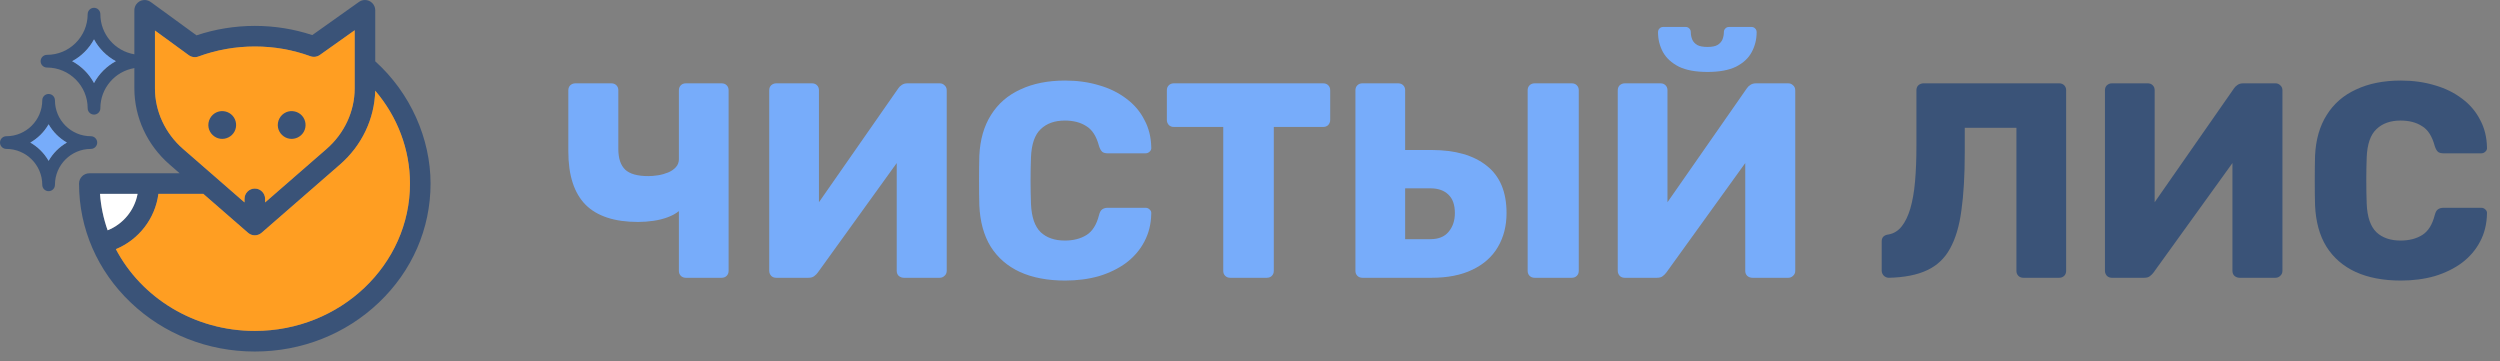
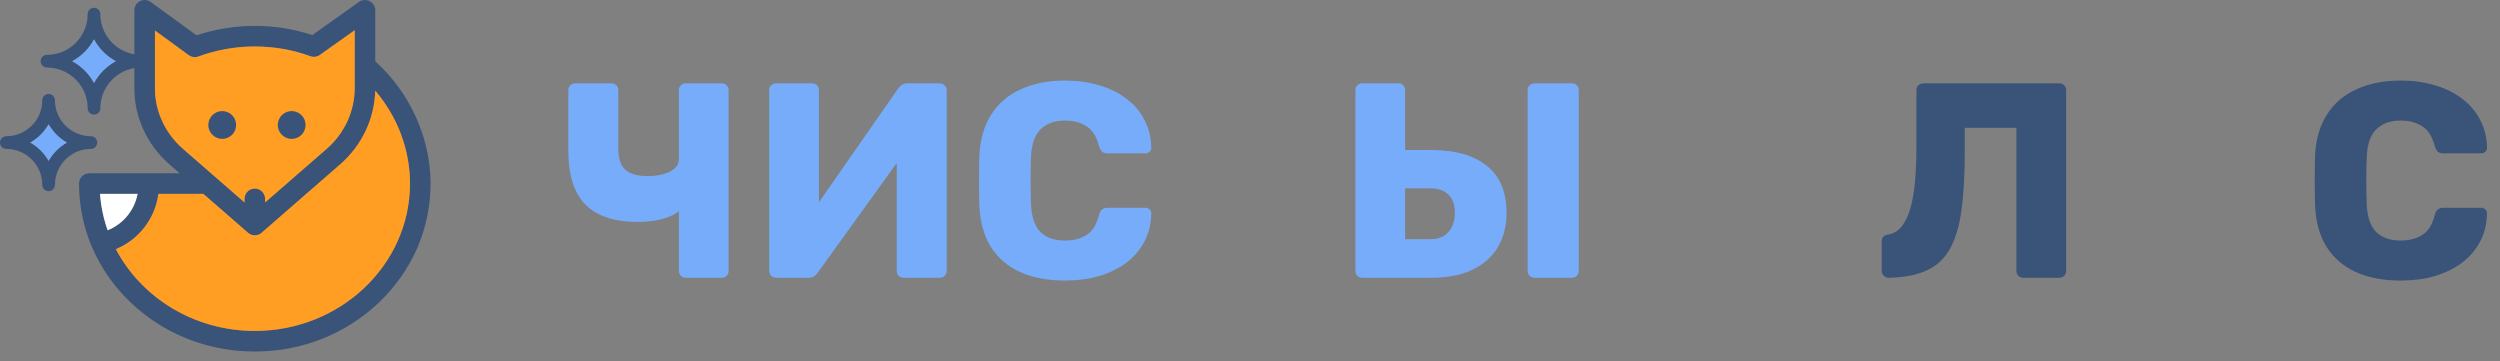
<svg xmlns="http://www.w3.org/2000/svg" width="180" height="26" viewBox="0 0 180 26" fill="none">
  <rect x="0" y="0" width="180" height="26" fill="#808080" stroke="none" />
  <path d="M49.38 20C49.233 20 49.113 19.953 49.02 19.86C48.927 19.767 48.88 19.647 48.88 19.5V15.2C48.667 15.373 48.4 15.52 48.08 15.64C47.76 15.76 47.413 15.847 47.04 15.9C46.68 15.953 46.313 15.98 45.94 15.98C44.247 15.98 42.987 15.567 42.16 14.74C41.333 13.9 40.92 12.62 40.92 10.9V6.5C40.92 6.353 40.967 6.233 41.06 6.14C41.167 6.047 41.287 6 41.42 6H44.02C44.167 6 44.287 6.047 44.38 6.14C44.473 6.233 44.52 6.353 44.52 6.5V10.74C44.52 11.407 44.687 11.9 45.02 12.22C45.353 12.527 45.907 12.68 46.68 12.68C46.893 12.68 47.127 12.66 47.38 12.62C47.633 12.58 47.873 12.513 48.1 12.42C48.327 12.327 48.513 12.2 48.66 12.04C48.807 11.88 48.88 11.687 48.88 11.46V6.5C48.88 6.353 48.927 6.233 49.02 6.14C49.113 6.047 49.233 6 49.38 6H51.96C52.107 6 52.227 6.047 52.32 6.14C52.413 6.233 52.46 6.353 52.46 6.5V19.5C52.46 19.647 52.413 19.767 52.32 19.86C52.227 19.953 52.107 20 51.96 20H49.38Z" fill="#77ACFA" />
  <path d="M55.884 20C55.738 20 55.618 19.953 55.524 19.86C55.431 19.753 55.384 19.633 55.384 19.5V6.5C55.384 6.353 55.431 6.233 55.524 6.14C55.631 6.047 55.751 6 55.884 6H58.464C58.611 6 58.731 6.047 58.824 6.14C58.918 6.233 58.964 6.353 58.964 6.5V14.56L64.664 6.38C64.731 6.273 64.818 6.187 64.924 6.12C65.031 6.04 65.171 6 65.344 6H67.664C67.798 6 67.911 6.047 68.004 6.14C68.111 6.233 68.164 6.353 68.164 6.5V19.5C68.164 19.647 68.111 19.767 68.004 19.86C67.911 19.953 67.798 20 67.664 20H65.084C64.938 20 64.811 19.953 64.704 19.86C64.611 19.767 64.564 19.647 64.564 19.5V11.74L58.884 19.62C58.818 19.713 58.731 19.8 58.624 19.88C58.531 19.96 58.391 20 58.204 20H55.884Z" fill="#77ACFA" />
  <path d="M76.691 20.2C75.424 20.2 74.337 19.993 73.431 19.58C72.537 19.167 71.837 18.56 71.331 17.76C70.837 16.96 70.564 15.967 70.511 14.78C70.497 14.233 70.491 13.647 70.491 13.02C70.491 12.393 70.497 11.793 70.511 11.22C70.564 10.06 70.844 9.08 71.351 8.28C71.857 7.467 72.564 6.853 73.471 6.44C74.377 6.013 75.451 5.8 76.691 5.8C77.571 5.8 78.384 5.913 79.131 6.14C79.877 6.353 80.531 6.673 81.091 7.1C81.651 7.513 82.084 8.02 82.391 8.62C82.711 9.207 82.877 9.873 82.891 10.62C82.904 10.74 82.864 10.84 82.771 10.92C82.691 11 82.591 11.04 82.471 11.04H79.771C79.597 11.04 79.464 11.007 79.371 10.94C79.277 10.86 79.197 10.72 79.131 10.52C78.944 9.813 78.637 9.333 78.211 9.08C77.797 8.813 77.284 8.68 76.671 8.68C75.937 8.68 75.357 8.887 74.931 9.3C74.504 9.7 74.271 10.373 74.231 11.32C74.191 12.413 74.191 13.533 74.231 14.68C74.271 15.627 74.504 16.307 74.931 16.72C75.357 17.12 75.937 17.32 76.671 17.32C77.284 17.32 77.804 17.187 78.231 16.92C78.657 16.653 78.957 16.173 79.131 15.48C79.184 15.28 79.257 15.147 79.351 15.08C79.457 15 79.597 14.96 79.771 14.96H82.471C82.591 14.96 82.691 15 82.771 15.08C82.864 15.16 82.904 15.26 82.891 15.38C82.877 16.127 82.711 16.8 82.391 17.4C82.084 17.987 81.651 18.493 81.091 18.92C80.531 19.333 79.877 19.653 79.131 19.88C78.384 20.093 77.571 20.2 76.691 20.2Z" fill="#77ACFA" />
-   <path d="M88.574 20C88.427 20 88.307 19.953 88.214 19.86C88.12 19.767 88.074 19.647 88.074 19.5V9.14H84.514C84.367 9.14 84.247 9.093 84.154 9C84.06 8.893 84.014 8.773 84.014 8.64V6.5C84.014 6.353 84.06 6.233 84.154 6.14C84.247 6.047 84.367 6 84.514 6H95.274C95.42 6 95.54 6.047 95.634 6.14C95.727 6.233 95.774 6.353 95.774 6.5V8.64C95.774 8.773 95.727 8.893 95.634 9C95.54 9.093 95.42 9.14 95.274 9.14H91.714V19.5C91.714 19.647 91.667 19.767 91.574 19.86C91.48 19.953 91.36 20 91.214 20H88.574Z" fill="#77ACFA" />
  <path d="M98.091 20C97.945 20 97.825 19.953 97.731 19.86C97.638 19.767 97.591 19.647 97.591 19.5V6.5C97.591 6.353 97.638 6.233 97.731 6.14C97.825 6.047 97.945 6 98.091 6H100.671C100.818 6 100.938 6.047 101.031 6.14C101.125 6.233 101.171 6.353 101.171 6.5V10.8H103.071C104.778 10.8 106.105 11.18 107.051 11.94C107.998 12.687 108.471 13.82 108.471 15.34C108.471 16.26 108.265 17.073 107.851 17.78C107.438 18.487 106.825 19.033 106.011 19.42C105.211 19.807 104.231 20 103.071 20H98.091ZM101.171 17.22H102.991C103.565 17.22 103.998 17.047 104.291 16.7C104.598 16.34 104.751 15.887 104.751 15.34C104.751 14.74 104.591 14.293 104.271 14C103.965 13.707 103.538 13.56 102.991 13.56H101.171V17.22ZM110.491 20C110.345 20 110.225 19.953 110.131 19.86C110.038 19.767 109.991 19.647 109.991 19.5V6.5C109.991 6.353 110.038 6.233 110.131 6.14C110.225 6.047 110.345 6 110.491 6H113.171C113.318 6 113.438 6.047 113.531 6.14C113.625 6.233 113.671 6.353 113.671 6.5V19.5C113.671 19.647 113.625 19.767 113.531 19.86C113.438 19.953 113.318 20 113.171 20H110.491Z" fill="#77ACFA" />
-   <path d="M116.978 20C116.831 20 116.711 19.953 116.618 19.86C116.525 19.753 116.478 19.633 116.478 19.5V6.5C116.478 6.353 116.525 6.233 116.618 6.14C116.725 6.047 116.845 6 116.978 6H119.558C119.705 6 119.825 6.047 119.918 6.14C120.011 6.233 120.058 6.353 120.058 6.5V14.56L125.758 6.38C125.825 6.273 125.911 6.187 126.018 6.12C126.125 6.04 126.265 6 126.438 6H128.758C128.891 6 129.005 6.047 129.098 6.14C129.205 6.233 129.258 6.353 129.258 6.5V19.5C129.258 19.647 129.205 19.767 129.098 19.86C129.005 19.953 128.891 20 128.758 20H126.178C126.031 20 125.905 19.953 125.798 19.86C125.705 19.767 125.658 19.647 125.658 19.5V11.74L119.978 19.62C119.911 19.713 119.825 19.8 119.718 19.88C119.625 19.96 119.485 20 119.298 20H116.978ZM122.938 5.18C122.085 5.18 121.398 5.053 120.878 4.8C120.358 4.533 119.978 4.187 119.738 3.76C119.498 3.32 119.378 2.84 119.378 2.32C119.378 2.213 119.411 2.127 119.478 2.06C119.545 1.98 119.638 1.94 119.758 1.94H121.358C121.478 1.94 121.571 1.98 121.638 2.06C121.705 2.127 121.738 2.213 121.738 2.32C121.738 2.493 121.771 2.667 121.838 2.84C121.905 3 122.025 3.133 122.198 3.24C122.371 3.333 122.618 3.38 122.938 3.38C123.258 3.38 123.498 3.333 123.658 3.24C123.831 3.133 123.951 3 124.018 2.84C124.085 2.667 124.118 2.493 124.118 2.32C124.118 2.213 124.151 2.127 124.218 2.06C124.285 1.98 124.378 1.94 124.498 1.94H126.098C126.218 1.94 126.311 1.98 126.378 2.06C126.445 2.127 126.478 2.213 126.478 2.32C126.478 2.84 126.358 3.32 126.118 3.76C125.891 4.187 125.518 4.533 124.998 4.8C124.478 5.053 123.791 5.18 122.938 5.18Z" fill="#77ACFA" />
  <path d="M145.682 20C145.536 20 145.416 19.953 145.322 19.86C145.229 19.767 145.182 19.647 145.182 19.5V9.2H141.462V11.02C141.462 12.633 141.382 14.007 141.222 15.14C141.076 16.26 140.802 17.18 140.402 17.9C140.016 18.607 139.462 19.127 138.742 19.46C138.036 19.793 137.122 19.973 136.002 20C135.869 20 135.749 19.953 135.642 19.86C135.536 19.753 135.482 19.627 135.482 19.48V17.38C135.482 17.087 135.649 16.92 135.982 16.88C136.356 16.813 136.669 16.62 136.922 16.3C137.176 15.98 137.382 15.553 137.542 15.02C137.702 14.473 137.816 13.827 137.882 13.08C137.949 12.32 137.982 11.48 137.982 10.56V6.5C137.982 6.353 138.029 6.233 138.122 6.14C138.229 6.047 138.356 6 138.502 6H148.262C148.409 6 148.529 6.047 148.622 6.14C148.716 6.233 148.762 6.353 148.762 6.5V19.5C148.762 19.647 148.716 19.767 148.622 19.86C148.529 19.953 148.409 20 148.262 20H145.682Z" fill="#3A5378" />
-   <path d="M152.056 20C151.91 20 151.79 19.953 151.696 19.86C151.603 19.753 151.556 19.633 151.556 19.5V6.5C151.556 6.353 151.603 6.233 151.696 6.14C151.803 6.047 151.923 6 152.056 6H154.636C154.783 6 154.903 6.047 154.996 6.14C155.09 6.233 155.136 6.353 155.136 6.5V14.56L160.836 6.38C160.903 6.273 160.99 6.187 161.096 6.12C161.203 6.04 161.343 6 161.516 6H163.836C163.97 6 164.083 6.047 164.176 6.14C164.283 6.233 164.336 6.353 164.336 6.5V19.5C164.336 19.647 164.283 19.767 164.176 19.86C164.083 19.953 163.97 20 163.836 20H161.256C161.11 20 160.983 19.953 160.876 19.86C160.783 19.767 160.736 19.647 160.736 19.5V11.74L155.056 19.62C154.99 19.713 154.903 19.8 154.796 19.88C154.703 19.96 154.563 20 154.376 20H152.056Z" fill="#3A5378" />
  <path d="M172.863 20.2C171.596 20.2 170.509 19.993 169.603 19.58C168.709 19.167 168.009 18.56 167.503 17.76C167.009 16.96 166.736 15.967 166.683 14.78C166.669 14.233 166.663 13.647 166.663 13.02C166.663 12.393 166.669 11.793 166.683 11.22C166.736 10.06 167.016 9.08 167.523 8.28C168.029 7.467 168.736 6.853 169.643 6.44C170.549 6.013 171.623 5.8 172.863 5.8C173.743 5.8 174.556 5.913 175.303 6.14C176.049 6.353 176.703 6.673 177.263 7.1C177.823 7.513 178.256 8.02 178.563 8.62C178.883 9.207 179.049 9.873 179.063 10.62C179.076 10.74 179.036 10.84 178.943 10.92C178.863 11 178.763 11.04 178.643 11.04H175.943C175.769 11.04 175.636 11.007 175.543 10.94C175.449 10.86 175.369 10.72 175.303 10.52C175.116 9.813 174.809 9.333 174.383 9.08C173.969 8.813 173.456 8.68 172.843 8.68C172.109 8.68 171.529 8.887 171.103 9.3C170.676 9.7 170.443 10.373 170.403 11.32C170.363 12.413 170.363 13.533 170.403 14.68C170.443 15.627 170.676 16.307 171.103 16.72C171.529 17.12 172.109 17.32 172.843 17.32C173.456 17.32 173.976 17.187 174.403 16.92C174.829 16.653 175.129 16.173 175.303 15.48C175.356 15.28 175.429 15.147 175.523 15.08C175.629 15 175.769 14.96 175.943 14.96H178.643C178.763 14.96 178.863 15 178.943 15.08C179.036 15.16 179.076 15.26 179.063 15.38C179.049 16.127 178.883 16.8 178.563 17.4C178.256 17.987 177.823 18.493 177.263 18.92C176.703 19.333 176.049 19.653 175.303 19.88C174.556 20.093 173.743 20.2 172.863 20.2Z" fill="#3A5378" />
  <path d="M27.018 4.415V0.742C27.018 0.333 26.686 0 26.277 0C26.123 0 25.973 0.048 25.848 0.137L22.485 2.526C21.157 2.087 19.767 1.864 18.346 1.864C16.924 1.864 15.494 2.094 14.149 2.545L10.851 0.143C10.52 -0.098 10.056 -0.025 9.815 0.305C9.723 0.432 9.674 0.585 9.674 0.742V6.361C9.674 8.442 10.595 10.44 12.204 11.839L12.936 12.477H6.432C6.023 12.477 5.691 12.809 5.691 13.218C5.691 16.456 7.012 19.496 9.411 21.781C11.799 24.057 14.972 25.31 18.346 25.31C21.719 25.31 24.893 24.057 27.281 21.781C29.68 19.496 31 16.456 31 13.218C31 9.981 29.552 6.697 27.018 4.415ZM11.156 6.361V2.199L13.591 3.974C13.792 4.12 14.052 4.156 14.285 4.069C15.579 3.591 16.945 3.348 18.346 3.348C19.747 3.348 21.073 3.584 22.348 4.048C22.578 4.132 22.833 4.098 23.032 3.957L25.536 2.178V6.361C25.536 8.013 24.799 9.603 23.514 10.721L19.088 14.574V14.317C19.088 13.908 18.755 13.575 18.346 13.575C17.936 13.575 17.604 13.908 17.604 14.317V14.574L13.178 10.721C11.893 9.603 11.156 8.013 11.156 6.361ZM7.201 13.96H9.906C9.687 15.137 8.868 16.135 7.75 16.582C7.451 15.736 7.266 14.854 7.201 13.96ZM18.346 23.826C13.971 23.826 10.175 21.426 8.343 17.939C9.993 17.26 11.176 15.735 11.405 13.96H14.64L17.859 16.762C17.999 16.883 18.173 16.944 18.346 16.944C18.518 16.944 18.694 16.883 18.833 16.762L24.488 11.839C26.052 10.477 26.968 8.551 27.016 6.531C28.621 8.409 29.518 10.77 29.518 13.218C29.518 19.068 24.506 23.826 18.346 23.826Z" fill="#3A5378" />
  <path d="M9.906 13.96C9.687 15.137 8.868 16.135 7.75 16.582C7.451 15.736 7.266 14.854 7.201 13.96H9.906Z" fill="white" />
  <path d="M23.032 3.957C22.833 4.098 22.578 4.133 22.349 4.049C21.073 3.584 19.727 3.348 18.346 3.348C16.966 3.348 15.579 3.592 14.286 4.07C14.053 4.156 13.793 4.121 13.591 3.974L11.157 2.199V6.361C11.157 8.014 11.894 9.603 13.179 10.721L17.605 14.574V14.317C17.605 13.908 17.937 13.576 18.346 13.576C18.756 13.576 19.088 13.908 19.088 14.317V14.574L23.514 10.721C24.799 9.603 25.536 8.013 25.536 6.362V2.178L23.032 3.957Z" fill="#FF9E22" />
  <path d="M29.518 13.218C29.518 19.068 24.506 23.826 18.346 23.826C13.971 23.826 10.176 21.426 8.343 17.939C9.993 17.26 11.177 15.735 11.405 13.96H14.64L17.86 16.762C17.999 16.883 18.173 16.944 18.346 16.944C18.52 16.944 18.694 16.883 18.833 16.762L24.488 11.839C26.052 10.477 26.968 8.551 27.017 6.531C28.622 8.409 29.518 10.77 29.518 13.218Z" fill="#FF9E22" />
  <path d="M21.743 8.328C21.464 8.018 21.002 7.914 20.617 8.075C20.177 8.258 19.93 8.73 20.018 9.194C20.103 9.605 20.437 9.927 20.853 9.989C21.267 10.051 21.687 9.838 21.883 9.471C22.081 9.101 22.024 8.639 21.743 8.328Z" fill="#3A5378" />
  <path d="M16.743 8.328C16.464 8.018 16.002 7.914 15.617 8.075C15.177 8.258 14.93 8.73 15.018 9.194C15.103 9.605 15.437 9.927 15.853 9.989C16.267 10.051 16.687 9.838 16.883 9.471C17.081 9.101 17.024 8.639 16.743 8.328Z" fill="#3A5378" />
  <path d="M10.157 3.949C9.993 3.949 9.831 3.936 9.674 3.909C8.286 3.678 7.226 2.47 7.226 1.018C7.226 0.766 7.021 0.562 6.769 0.562C6.517 0.562 6.312 0.766 6.312 1.018C6.312 2.634 4.997 3.949 3.381 3.949C3.129 3.949 2.925 4.154 2.925 4.406C2.925 4.658 3.129 4.863 3.381 4.863C4.997 4.863 6.312 6.178 6.312 7.794C6.312 8.046 6.517 8.251 6.769 8.251C7.021 8.251 7.226 8.046 7.226 7.794C7.226 6.342 8.286 5.134 9.674 4.903C9.831 4.877 9.993 4.863 10.157 4.863C10.409 4.863 10.614 4.658 10.614 4.406C10.614 4.154 10.409 3.949 10.157 3.949ZM6.769 5.978C6.411 5.312 5.863 4.764 5.197 4.406C5.863 4.048 6.411 3.5 6.769 2.835C7.127 3.5 7.675 4.048 8.34 4.406C7.675 4.764 7.127 5.312 6.769 5.978Z" fill="#3A5378" />
  <path d="M8.34 4.406C7.675 4.764 7.127 5.312 6.769 5.978C6.411 5.312 5.863 4.764 5.197 4.406C5.863 4.048 6.411 3.5 6.769 2.835C7.127 3.5 7.675 4.048 8.34 4.406Z" fill="#77ACFA" />
  <path d="M6.542 9.808C5.116 9.808 3.956 8.648 3.956 7.222C3.956 6.97 3.752 6.766 3.5 6.766C3.248 6.766 3.043 6.97 3.043 7.222C3.043 8.648 1.883 9.808 0.457 9.808C0.205 9.808 0 10.013 0 10.265C0 10.517 0.205 10.722 0.457 10.722C1.883 10.722 3.043 11.882 3.043 13.308C3.043 13.56 3.247 13.765 3.5 13.765C3.753 13.765 3.956 13.56 3.956 13.308C3.956 11.882 5.116 10.722 6.542 10.722C6.794 10.722 6.999 10.517 6.999 10.265C6.999 10.013 6.794 9.808 6.542 9.808ZM3.5 11.581C3.187 11.033 2.731 10.577 2.184 10.265C2.731 9.953 3.187 9.497 3.5 8.949C3.812 9.497 4.268 9.953 4.815 10.265C4.268 10.577 3.812 11.033 3.5 11.581Z" fill="#3A5378" />
  <path d="M4.815 10.265C4.268 10.577 3.812 11.033 3.5 11.581C3.187 11.033 2.731 10.577 2.184 10.265C2.731 9.953 3.187 9.497 3.5 8.949C3.812 9.497 4.268 9.953 4.815 10.265Z" fill="#77ACFA" />
</svg>